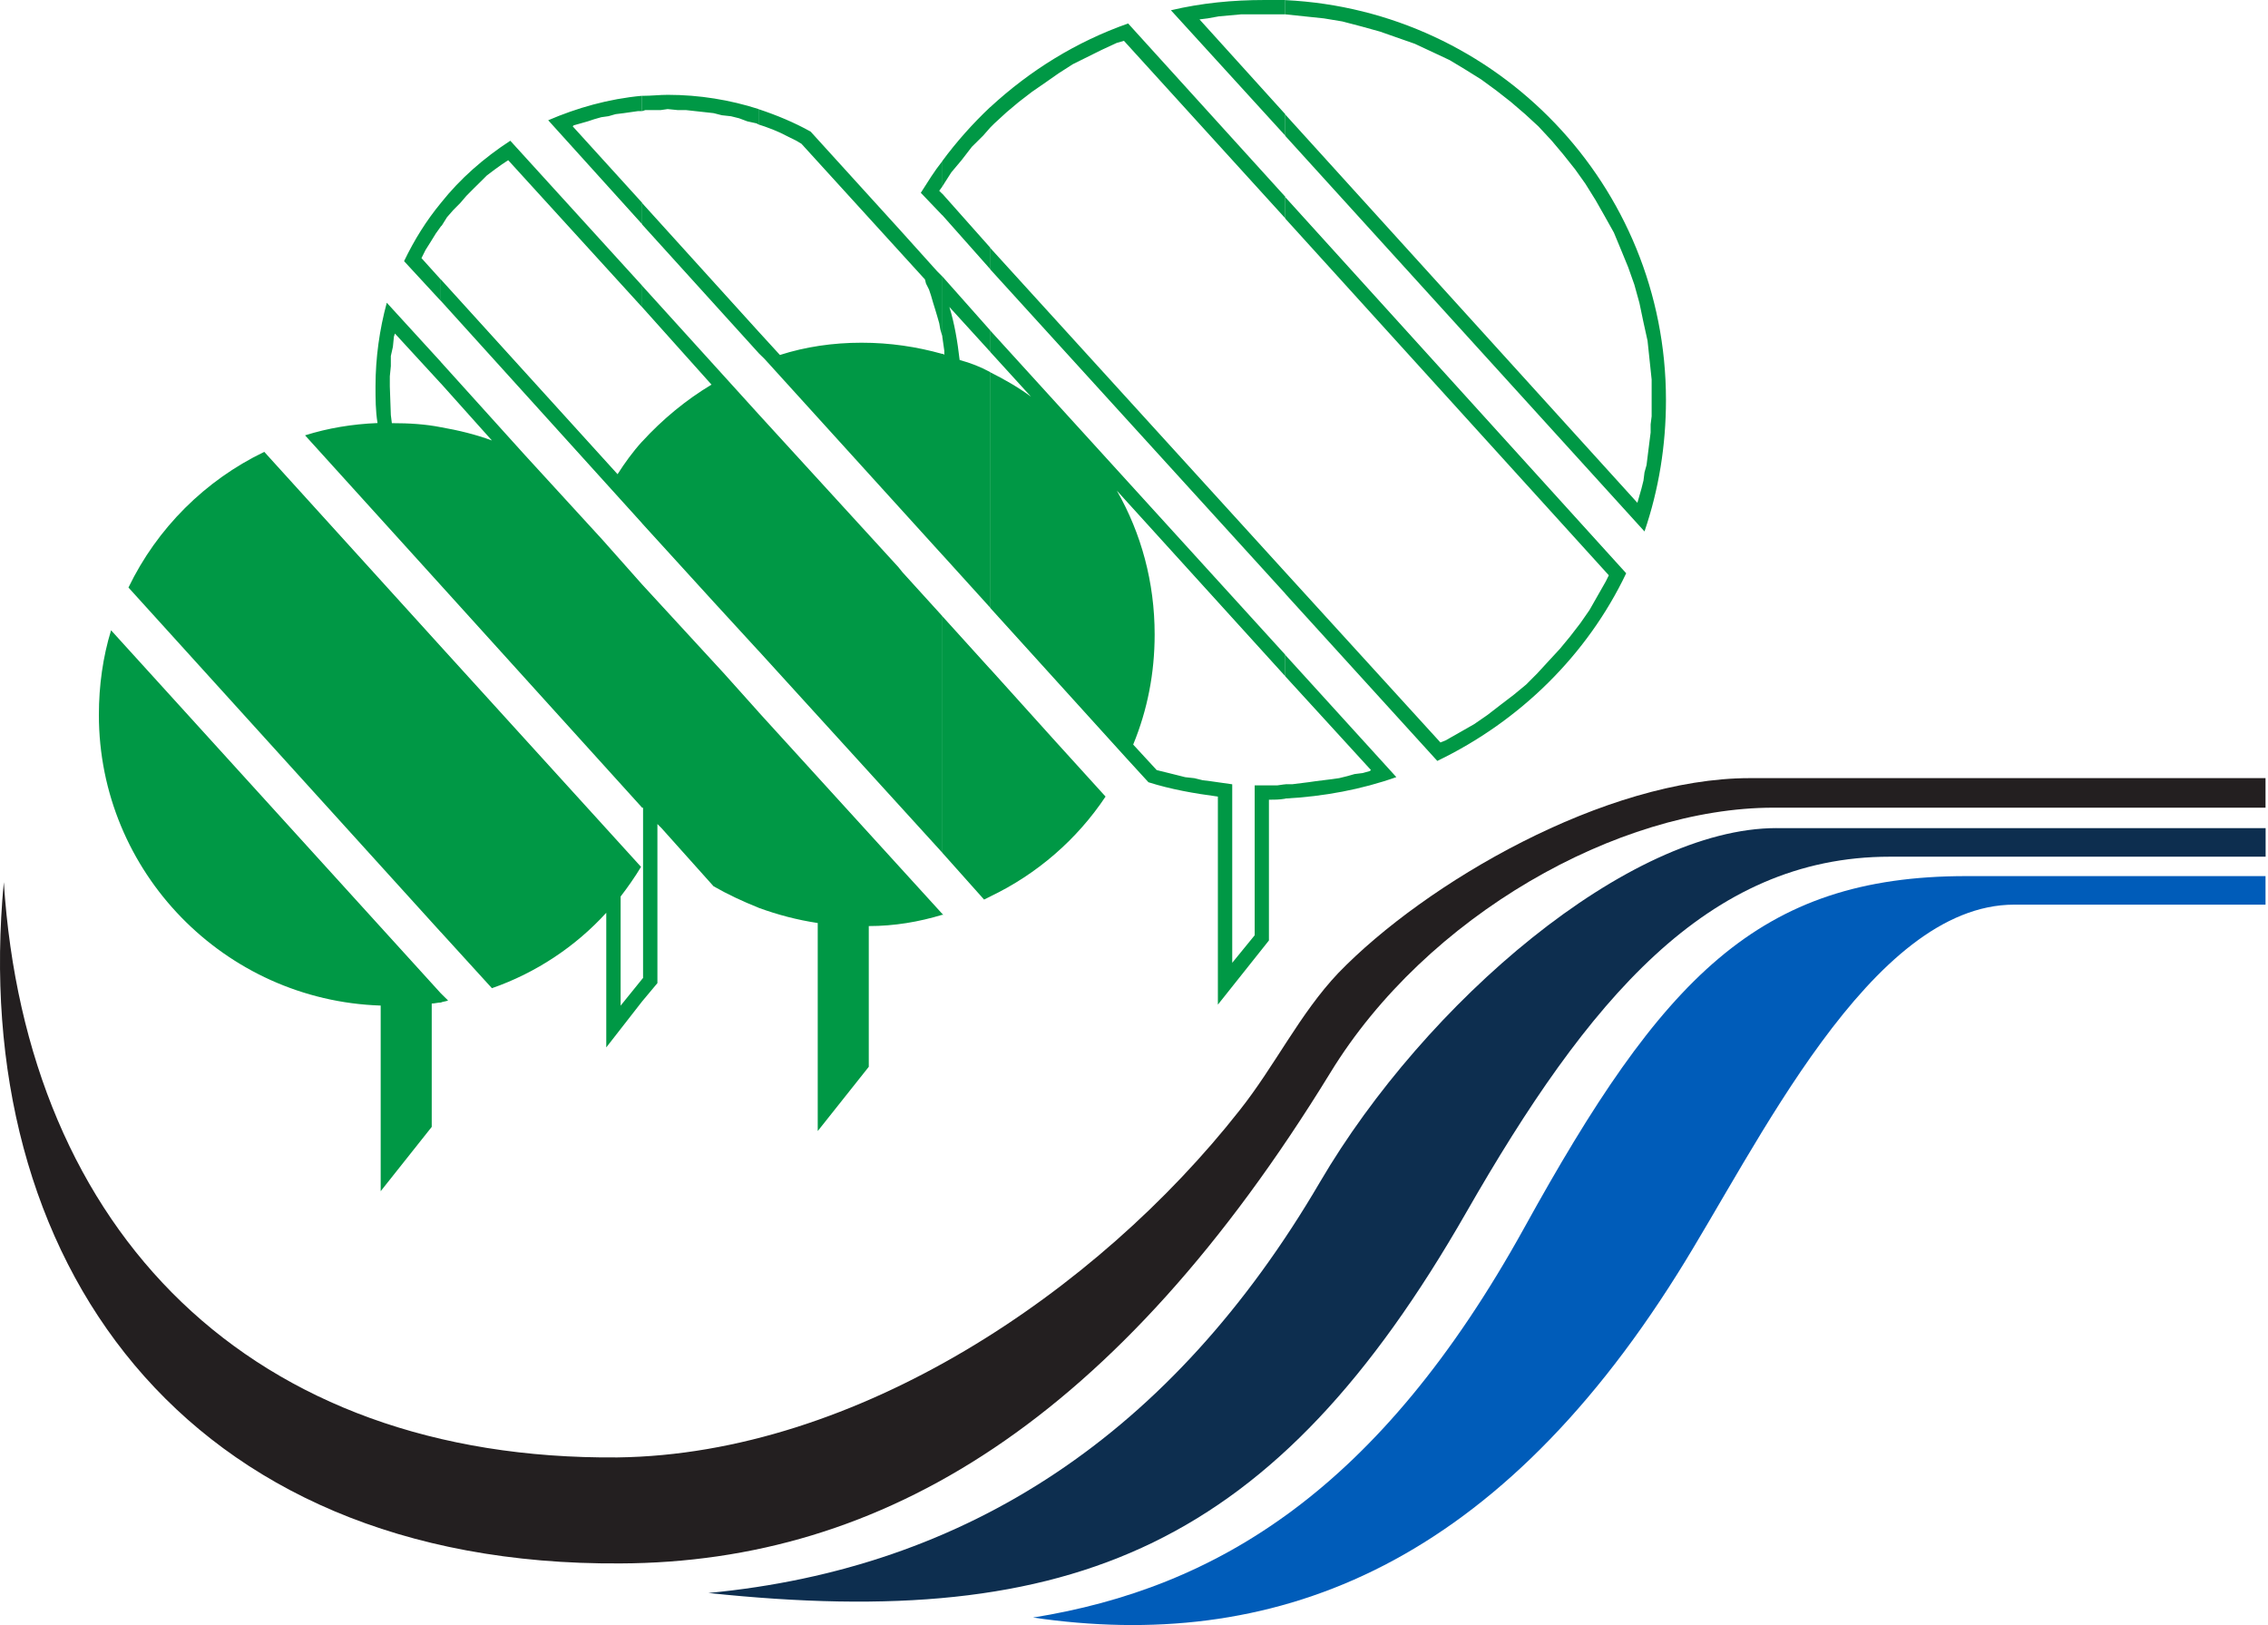
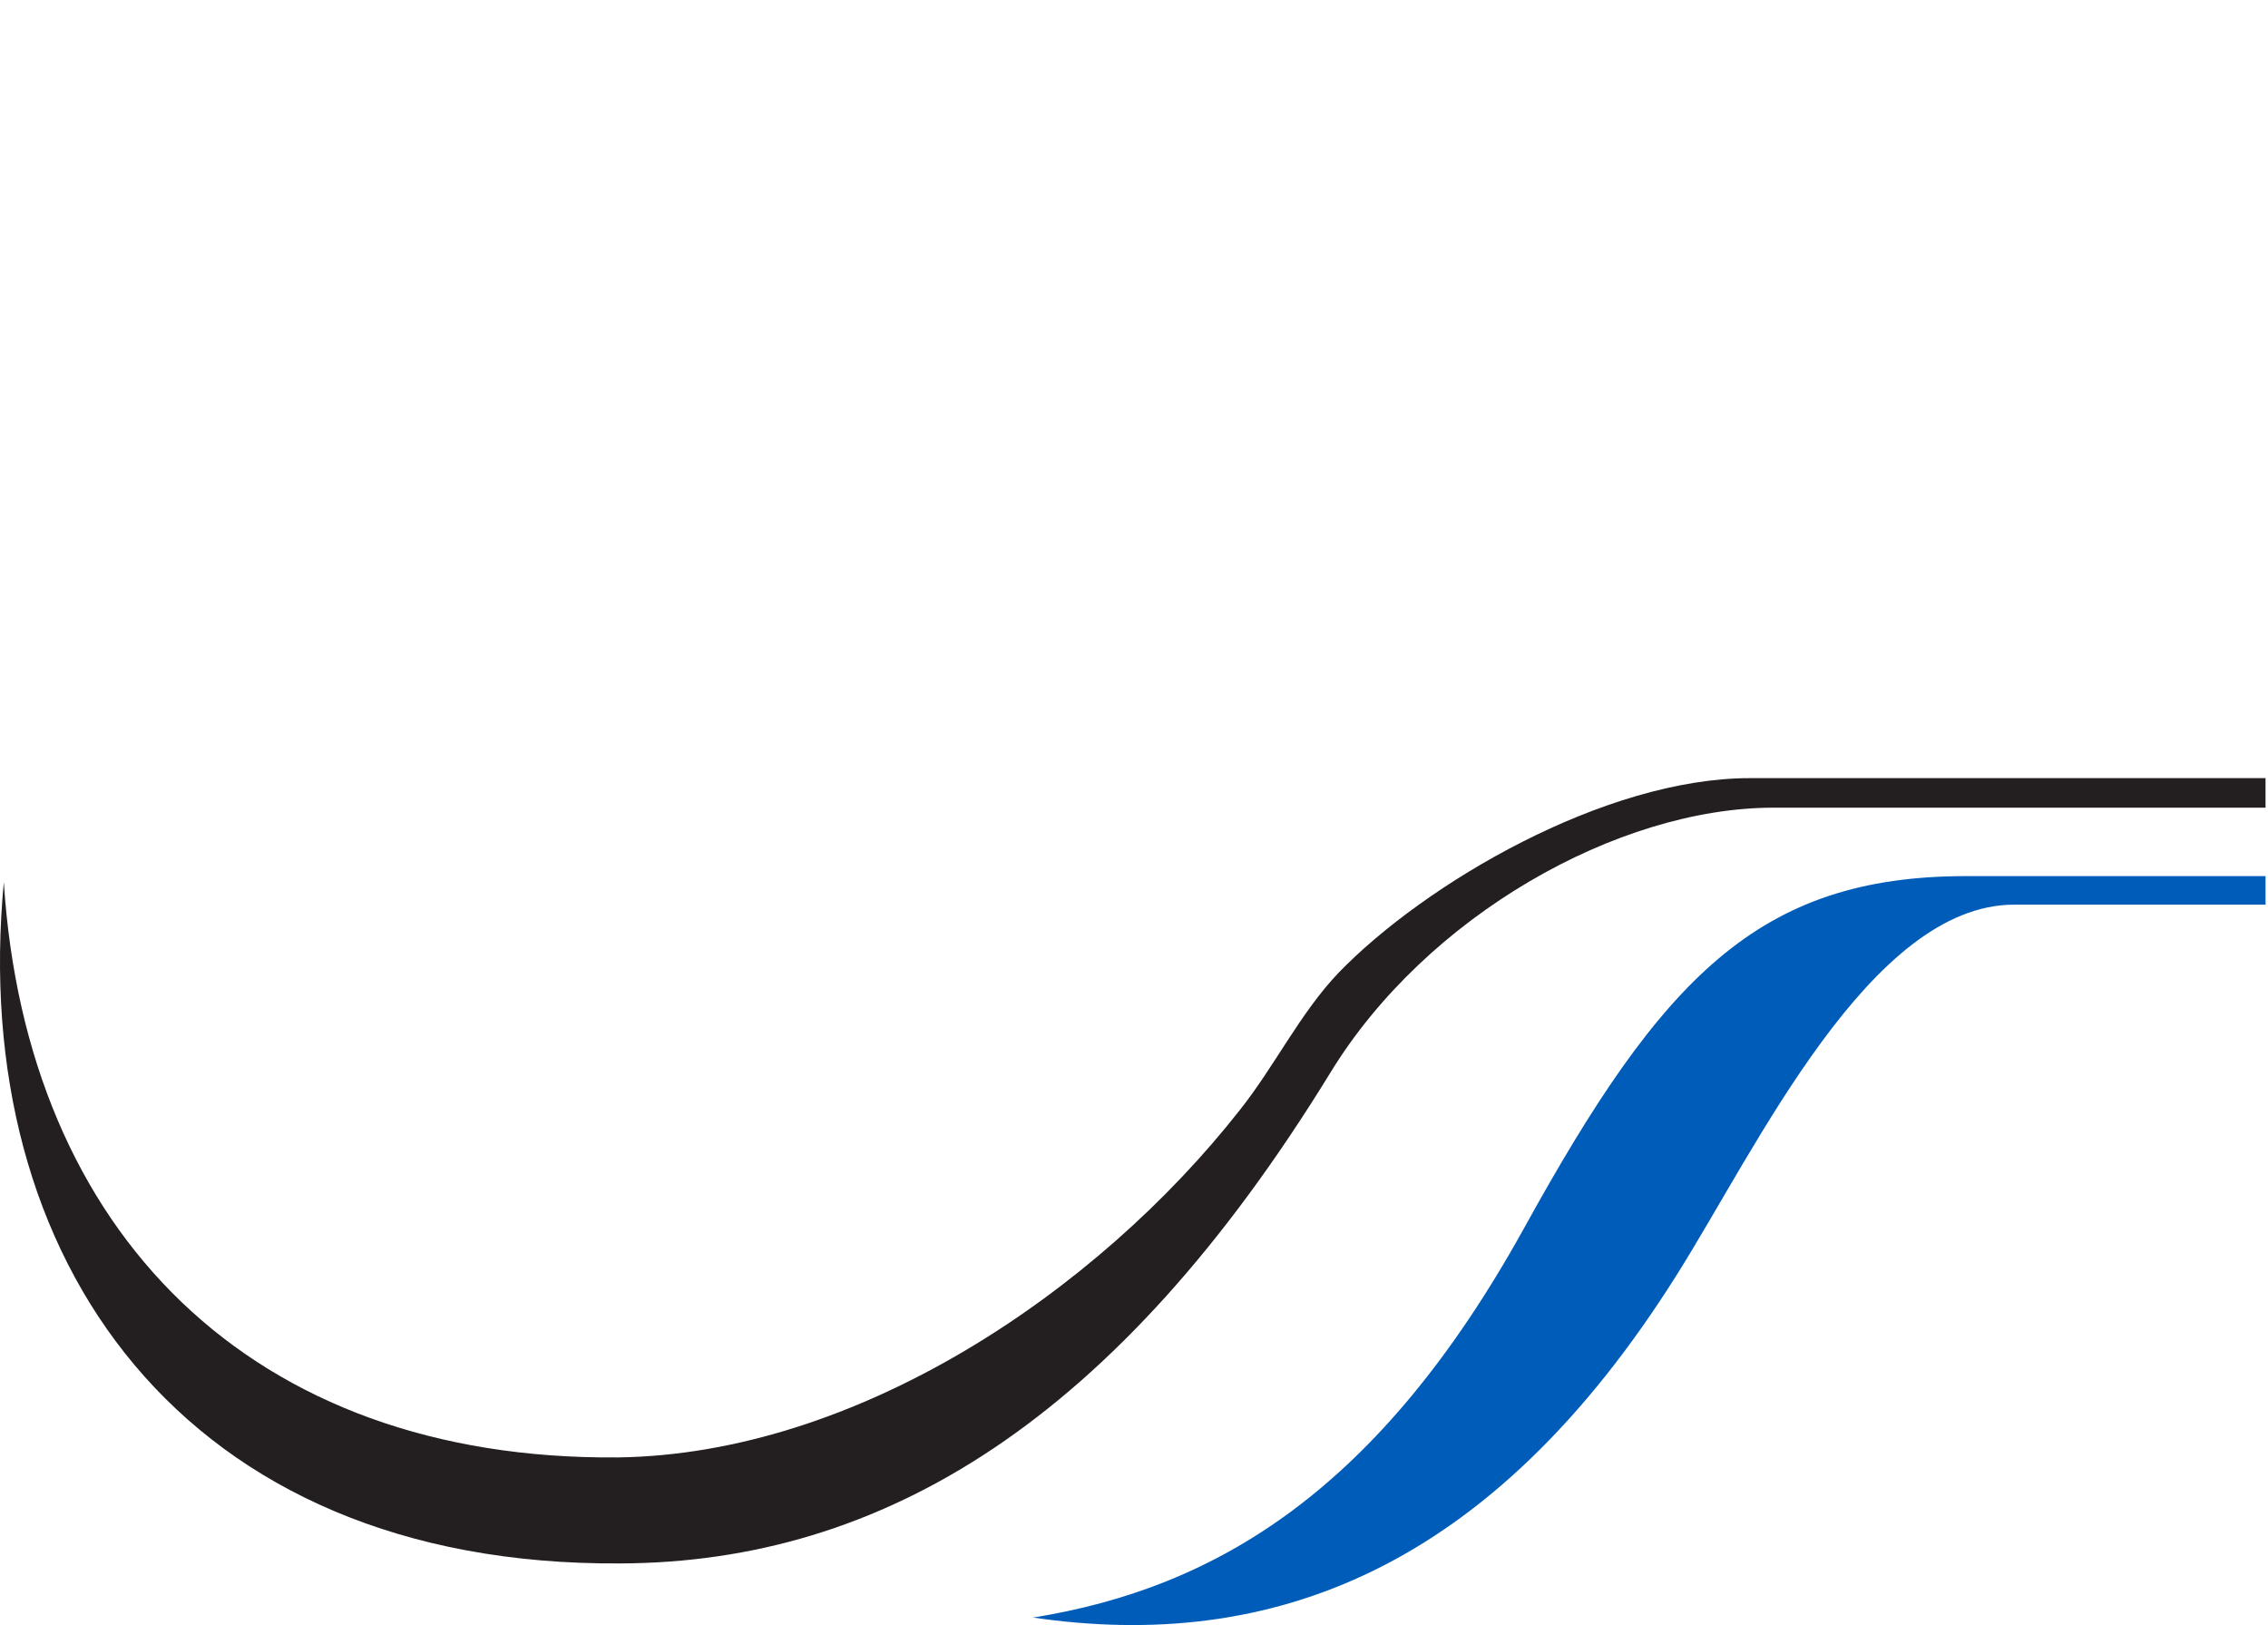
<svg xmlns="http://www.w3.org/2000/svg" width="67" height="48" viewBox="0 0 67 48" fill="none">
  <g id="Vector">
    <path fill-rule="evenodd" clip-rule="evenodd" d="M0.113 26.058C0.777 36.391 7.414 43.139 18.241 43.049C25.329 42.959 32.419 38.136 36.612 32.806C37.666 31.481 38.393 29.945 39.537 28.739C42.102 26.088 47.409 22.984 51.694 22.984H66.927V23.857H52.388C47.802 23.857 42.132 27.048 39.297 31.691C32.993 41.963 26.085 46.15 18.331 46.18C5.393 46.27 -0.941 37.173 0.113 26.058Z" fill="#231F20" />
-     <path fill-rule="evenodd" clip-rule="evenodd" d="M52.478 24.462H66.93V25.305H55.829C50.43 25.305 46.901 29.552 43.312 35.818C37.669 45.668 31.758 48.199 20.928 47.053C28.56 46.33 34.623 42.383 38.996 34.912C42.105 29.61 48.108 24.46 52.481 24.46L52.478 24.462Z" fill="#0D2E4F" />
    <path fill-rule="evenodd" clip-rule="evenodd" d="M58.089 25.878H66.927V26.721H59.506C55.251 26.721 51.905 33.889 49.553 37.626C44.033 46.423 37.516 48.802 30.518 47.779C35.948 46.906 40.745 44.012 45.027 36.27C49.1 28.889 51.935 25.878 58.089 25.878Z" fill="#005CB9" />
-     <path fill-rule="evenodd" clip-rule="evenodd" d="M41.801 1.296L42.315 1.536L42.826 1.776L43.279 2.049L43.76 2.349L44.213 2.681L44.634 3.011L45.057 3.374L45.448 3.734L45.841 4.157L46.172 4.55L46.532 5.002L46.833 5.425L47.134 5.908L47.407 6.388L47.677 6.871L47.89 7.384L48.1 7.896L48.281 8.407L48.431 8.949L48.551 9.522L48.671 10.065L48.792 11.21V12.296L48.762 12.536V12.776L48.731 13.019L48.641 13.739L48.581 13.952L48.551 14.192L48.491 14.432L48.371 14.852L37.964 3.377V4.009L48.581 15.698C49.002 14.462 49.215 13.166 49.215 11.811C49.215 5.485 44.238 0.303 37.964 0.003V0.423L39.109 0.543L39.653 0.633L40.226 0.783L40.767 0.933L41.794 1.293L41.801 1.296ZM37.969 23.587V23.164H38.18L38.661 23.104L38.871 23.074L39.352 23.014L39.562 22.984L39.805 22.924L40.016 22.864L40.256 22.834L40.469 22.774L40.499 22.744L37.964 19.972V19.34L41.25 22.954C40.226 23.317 39.109 23.527 37.964 23.587H37.969ZM37.969 17.534V16.901L42.553 21.931L42.703 21.871L43.126 21.631L43.547 21.391L43.94 21.12L44.331 20.818L44.724 20.518L45.087 20.218L45.418 19.885L45.749 19.525L46.082 19.165L46.382 18.802L46.685 18.409L46.956 18.019L47.437 17.174L47.527 16.993L37.964 6.451V5.818L48.04 16.933C46.893 19.342 44.902 21.3 42.46 22.476L37.967 17.536L37.969 17.534ZM37.969 3.374L35.435 0.573L35.675 0.543L36.008 0.483L36.672 0.423H37.969V0H37.366C36.402 0 35.495 0.09 34.591 0.303L37.969 4.007V3.374ZM37.969 5.815V6.448L33.203 1.206L32.993 1.266L32.54 1.476L31.693 1.896L31.272 2.166L30.882 2.439L30.488 2.711L30.098 3.011L29.737 3.314L29.374 3.647L29.254 3.767V3.164C30.431 2.079 31.788 1.236 33.326 0.693L37.972 5.815H37.969ZM37.969 16.901V17.534L29.251 7.954V7.321L37.969 16.901ZM37.969 19.34L29.251 9.76V10.393L30.458 11.718C30.095 11.448 29.674 11.206 29.251 10.995V17.954L33.293 22.414L33.927 23.106C34.591 23.317 35.285 23.437 35.978 23.529V29.675L37.486 27.779V23.622C37.636 23.622 37.787 23.622 37.969 23.592V23.169H37.939L37.729 23.199H37.065V27.626L36.402 28.439V23.166L35.768 23.076L35.528 23.046L35.285 22.986L35.012 22.956L34.774 22.896L34.533 22.836L34.29 22.776L34.17 22.746L33.476 21.993C33.897 20.97 34.11 19.885 34.11 18.739C34.11 17.203 33.717 15.758 32.993 14.492L37.969 19.975V19.34ZM29.254 26.481V19.762L31.182 21.901L32.66 23.529C31.816 24.795 30.639 25.818 29.251 26.481H29.254ZM29.254 3.164V3.767L29.043 4.007L28.71 4.337L28.407 4.73L28.104 5.09L27.834 5.513V4.76C28.257 4.187 28.738 3.647 29.251 3.164H29.254ZM29.254 7.951L27.836 6.353V5.72L29.254 7.316V7.951ZM29.254 9.76V10.393L28.046 9.067C28.197 9.55 28.287 10.092 28.349 10.633C28.68 10.723 28.983 10.843 29.254 10.993V17.951L27.836 16.386V10.45C27.856 10.45 27.876 10.46 27.896 10.48V10.36L27.836 9.94V8.162L29.254 9.76ZM29.254 19.762V26.481C29.194 26.511 29.133 26.541 29.071 26.571L27.834 25.185V18.197L29.251 19.762H29.254ZM27.836 27.021V26.991L27.866 27.021H27.836ZM27.836 4.76V5.513L27.746 5.635L27.836 5.725V6.358L27.202 5.695C27.413 5.365 27.596 5.062 27.836 4.762V4.76ZM27.836 8.164L27.686 8.014L26.601 6.808L23.947 3.887C23.463 3.617 22.95 3.404 22.409 3.224V3.677L22.591 3.737L22.832 3.827L23.042 3.917L23.283 4.037L23.526 4.157L23.676 4.247L27.325 8.254L27.355 8.374L27.445 8.554L27.505 8.734L27.566 8.944L27.623 9.127L27.686 9.337L27.746 9.547L27.778 9.727L27.838 9.94V8.162L27.836 8.164ZM27.836 10.453V16.388L22.589 10.605L22.406 10.425V9.792L23.04 10.485C23.794 10.243 24.608 10.123 25.452 10.123C26.296 10.123 27.082 10.243 27.834 10.453H27.836ZM27.836 18.197L26.659 16.901L26.539 16.751L22.406 12.231V19.22L27.836 25.185V18.197ZM27.836 26.991V27.021C27.142 27.231 26.419 27.354 25.665 27.354V31.511L24.157 33.409V27.264C23.553 27.173 22.982 27.023 22.406 26.813V21.03L27.836 26.993V26.991ZM22.406 3.222V3.674L22.346 3.644L22.076 3.584L21.835 3.494L21.595 3.434L21.324 3.404L21.081 3.342L20.811 3.312L20.538 3.282L20.267 3.252H20.024L19.724 3.222L19.513 3.252H19.063L18.972 3.282V2.831C19.243 2.831 19.486 2.801 19.726 2.801C20.66 2.801 21.567 2.951 22.411 3.222H22.406ZM22.406 9.79V10.423L18.967 6.628V5.995L22.406 9.792V9.79ZM22.406 12.231L18.967 8.437V9.069L21.019 11.361C20.265 11.813 19.571 12.386 18.967 13.046V15.458L21.079 17.776L22.406 19.222V12.231ZM22.406 21.028V26.811C21.955 26.631 21.502 26.421 21.079 26.178L19.541 24.46L19.421 24.34V29.039L18.967 29.582V28.919L18.997 28.889V23.859H18.967V17.261L21.379 19.882L22.406 21.028ZM18.967 2.831V3.282H18.847L18.426 3.342L18.186 3.372L17.976 3.432L17.763 3.462L17.552 3.522L17.372 3.582L17.162 3.642L16.949 3.702L16.919 3.732L18.97 5.99V6.623L16.195 3.552C17.039 3.189 17.976 2.919 18.97 2.829L18.967 2.831ZM18.967 8.434L15.075 4.157C14.289 4.67 13.598 5.273 13.024 5.995V6.688L13.054 6.658L13.204 6.418L13.387 6.208L13.598 5.995L13.778 5.785L13.988 5.573L14.171 5.393L14.382 5.183L14.622 5.002L14.832 4.852L15.013 4.732L18.965 9.069V8.437L18.967 8.434ZM18.967 13.044V15.455L13.024 8.887V8.254L18.244 14.007C18.454 13.677 18.694 13.344 18.967 13.044ZM18.967 17.261L17.79 15.935L15.499 13.434L13.024 10.693V11.326L14.532 13.011C14.049 12.831 13.537 12.709 13.024 12.619V17.288L18.967 23.854V17.256V17.261ZM18.967 28.919V29.582L17.91 30.938V26.961C17.006 27.956 15.829 28.739 14.532 29.189L13.024 27.534V19.099L18.937 25.605C18.757 25.905 18.544 26.208 18.334 26.481V29.705L18.967 28.922V28.919ZM13.024 29.612C13.084 29.582 13.174 29.582 13.237 29.552L13.024 29.342V29.612ZM13.024 5.995V6.688L12.874 6.898L12.724 7.141L12.571 7.384L12.451 7.624L13.022 8.257V8.889L11.937 7.714C12.24 7.081 12.601 6.508 13.022 5.998L13.024 5.995ZM13.024 11.328L11.667 9.852L11.637 9.942L11.607 10.243L11.546 10.515V10.815L11.516 11.116V11.416L11.546 12.259L11.576 12.499C12.09 12.499 12.571 12.529 13.024 12.619V17.288L9.012 12.859C9.676 12.649 10.399 12.526 11.153 12.496C11.093 12.133 11.093 11.773 11.093 11.411C11.093 10.568 11.213 9.725 11.426 8.942L13.024 10.69V11.328ZM13.024 19.099L7.807 13.347C6.056 14.19 4.639 15.605 3.795 17.354L13.024 27.536V19.099ZM13.024 29.342V29.612C12.934 29.612 12.844 29.642 12.754 29.642V33.286L11.246 35.185V29.702C6.63 29.552 2.921 25.755 2.921 21.118C2.921 20.245 3.041 19.402 3.281 18.617L13.024 29.342Z" fill="#009845" />
  </g>
</svg>